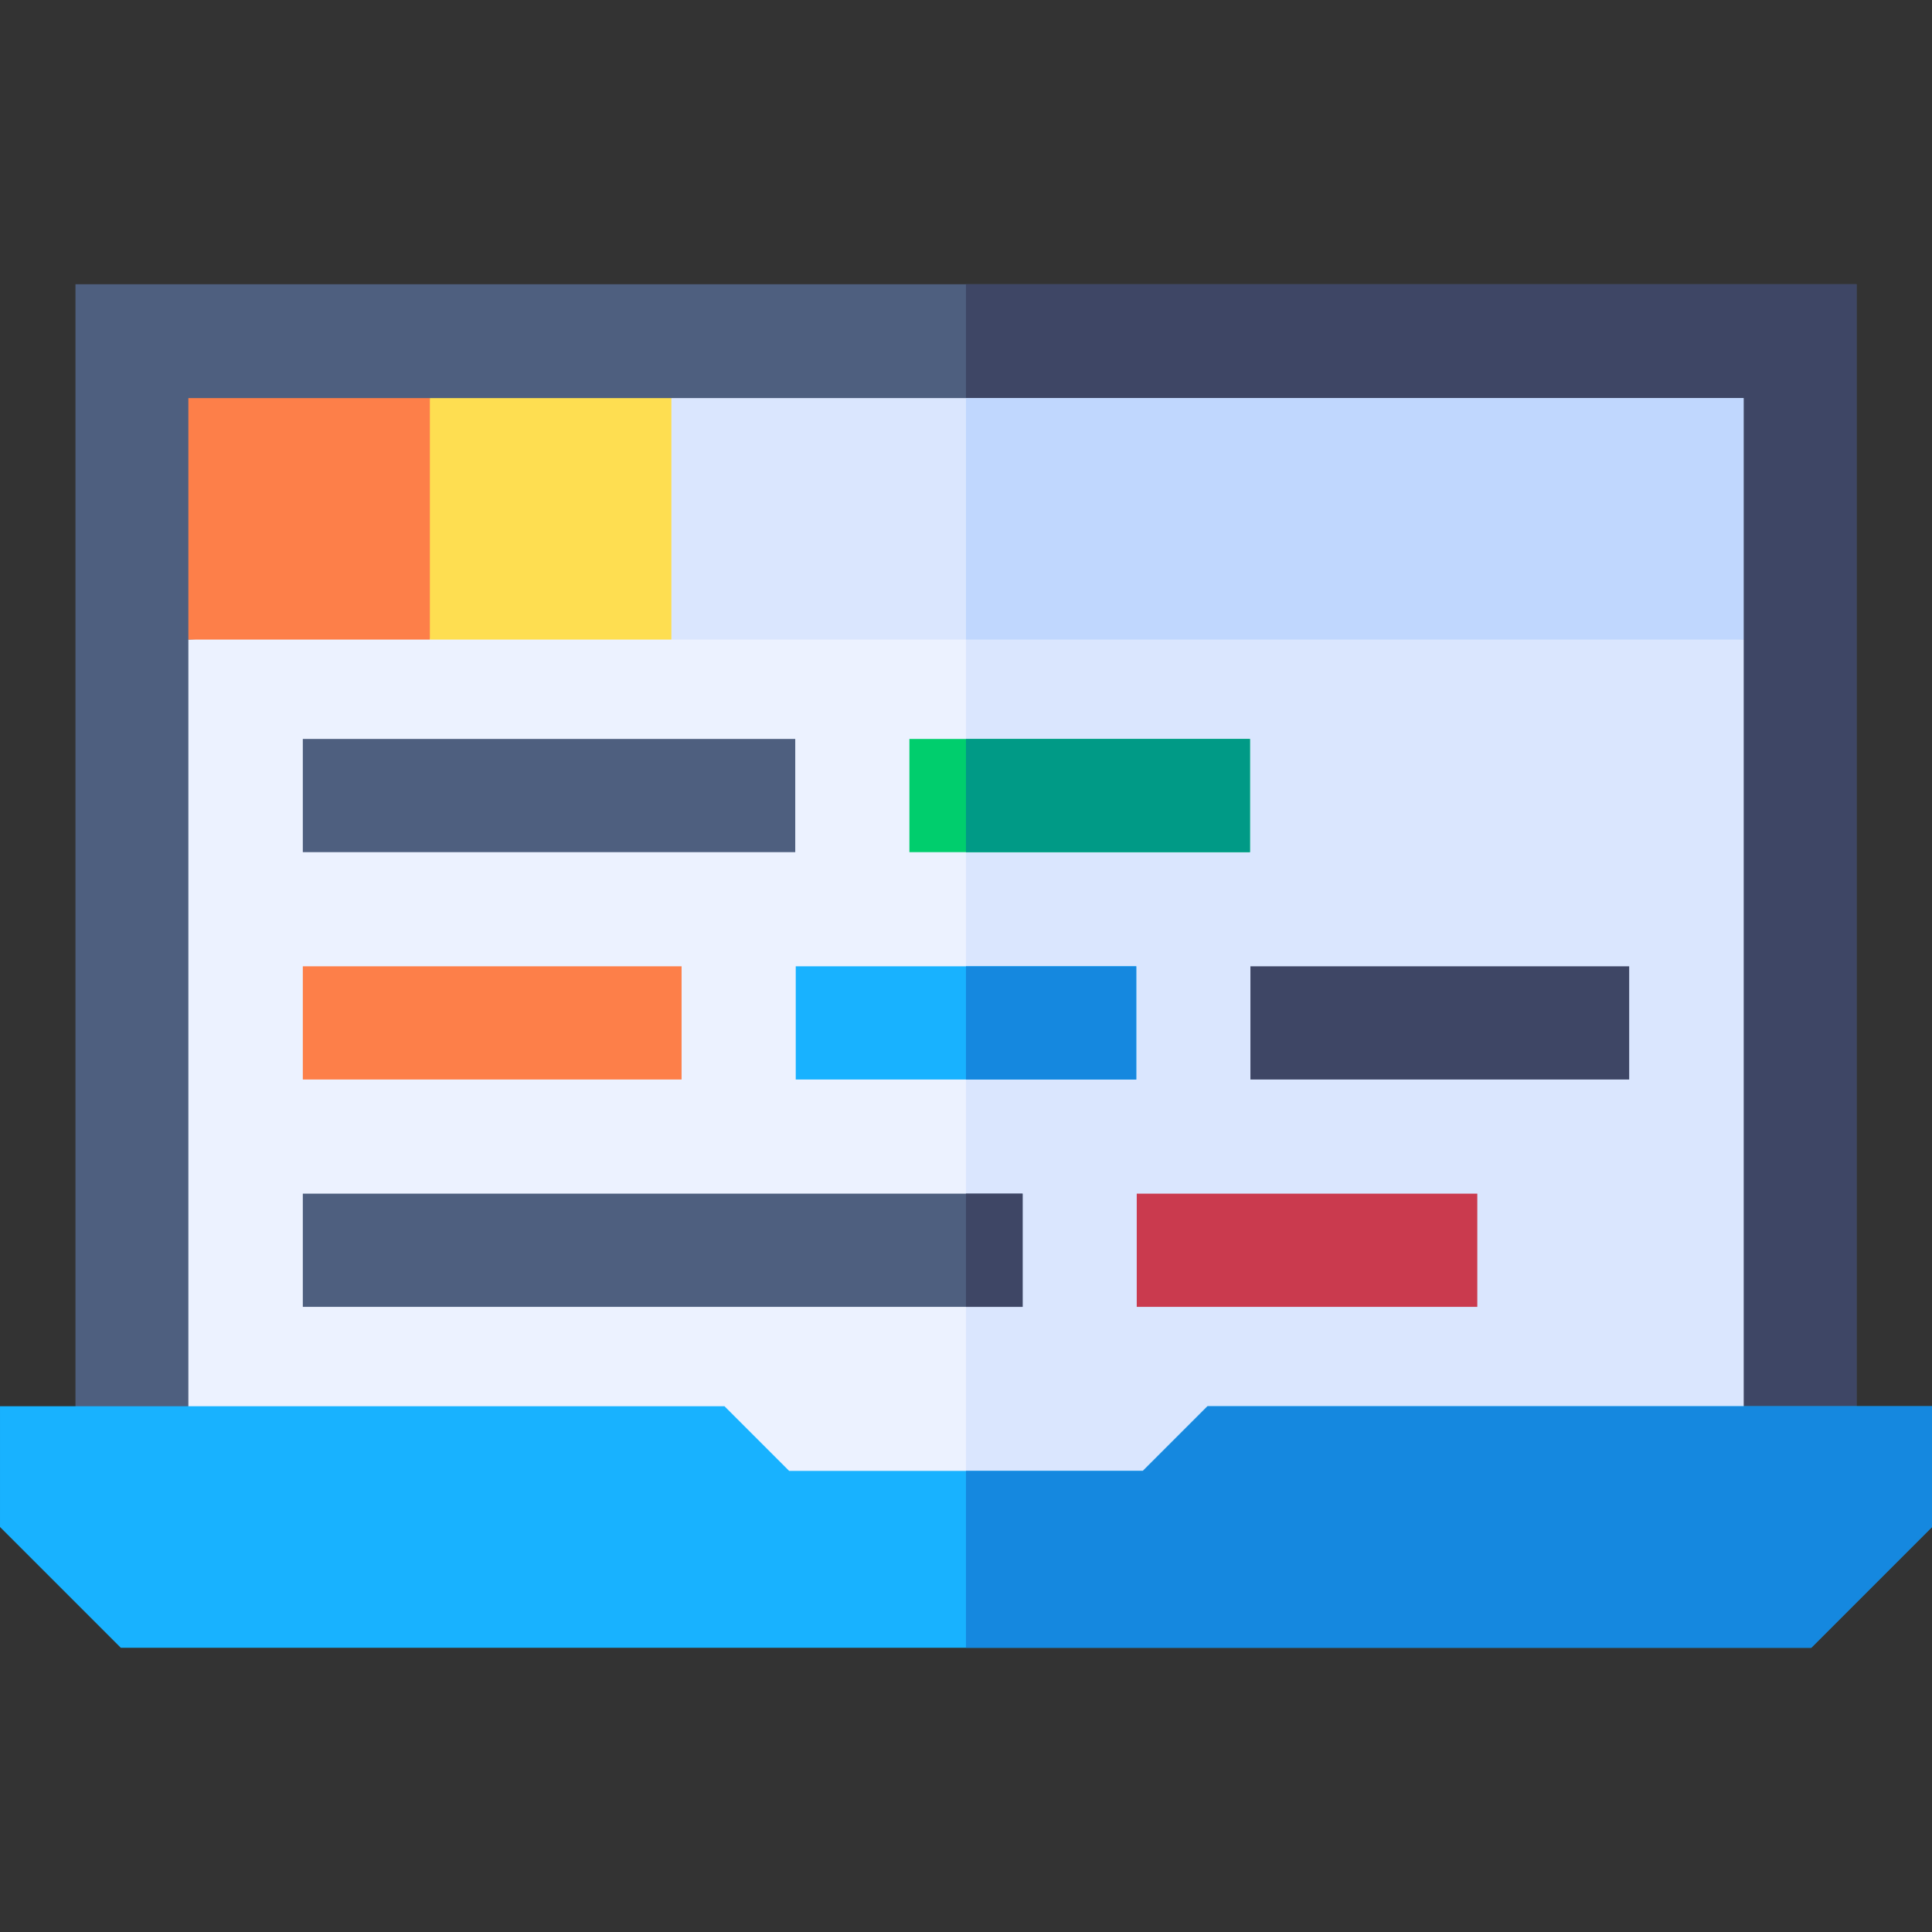
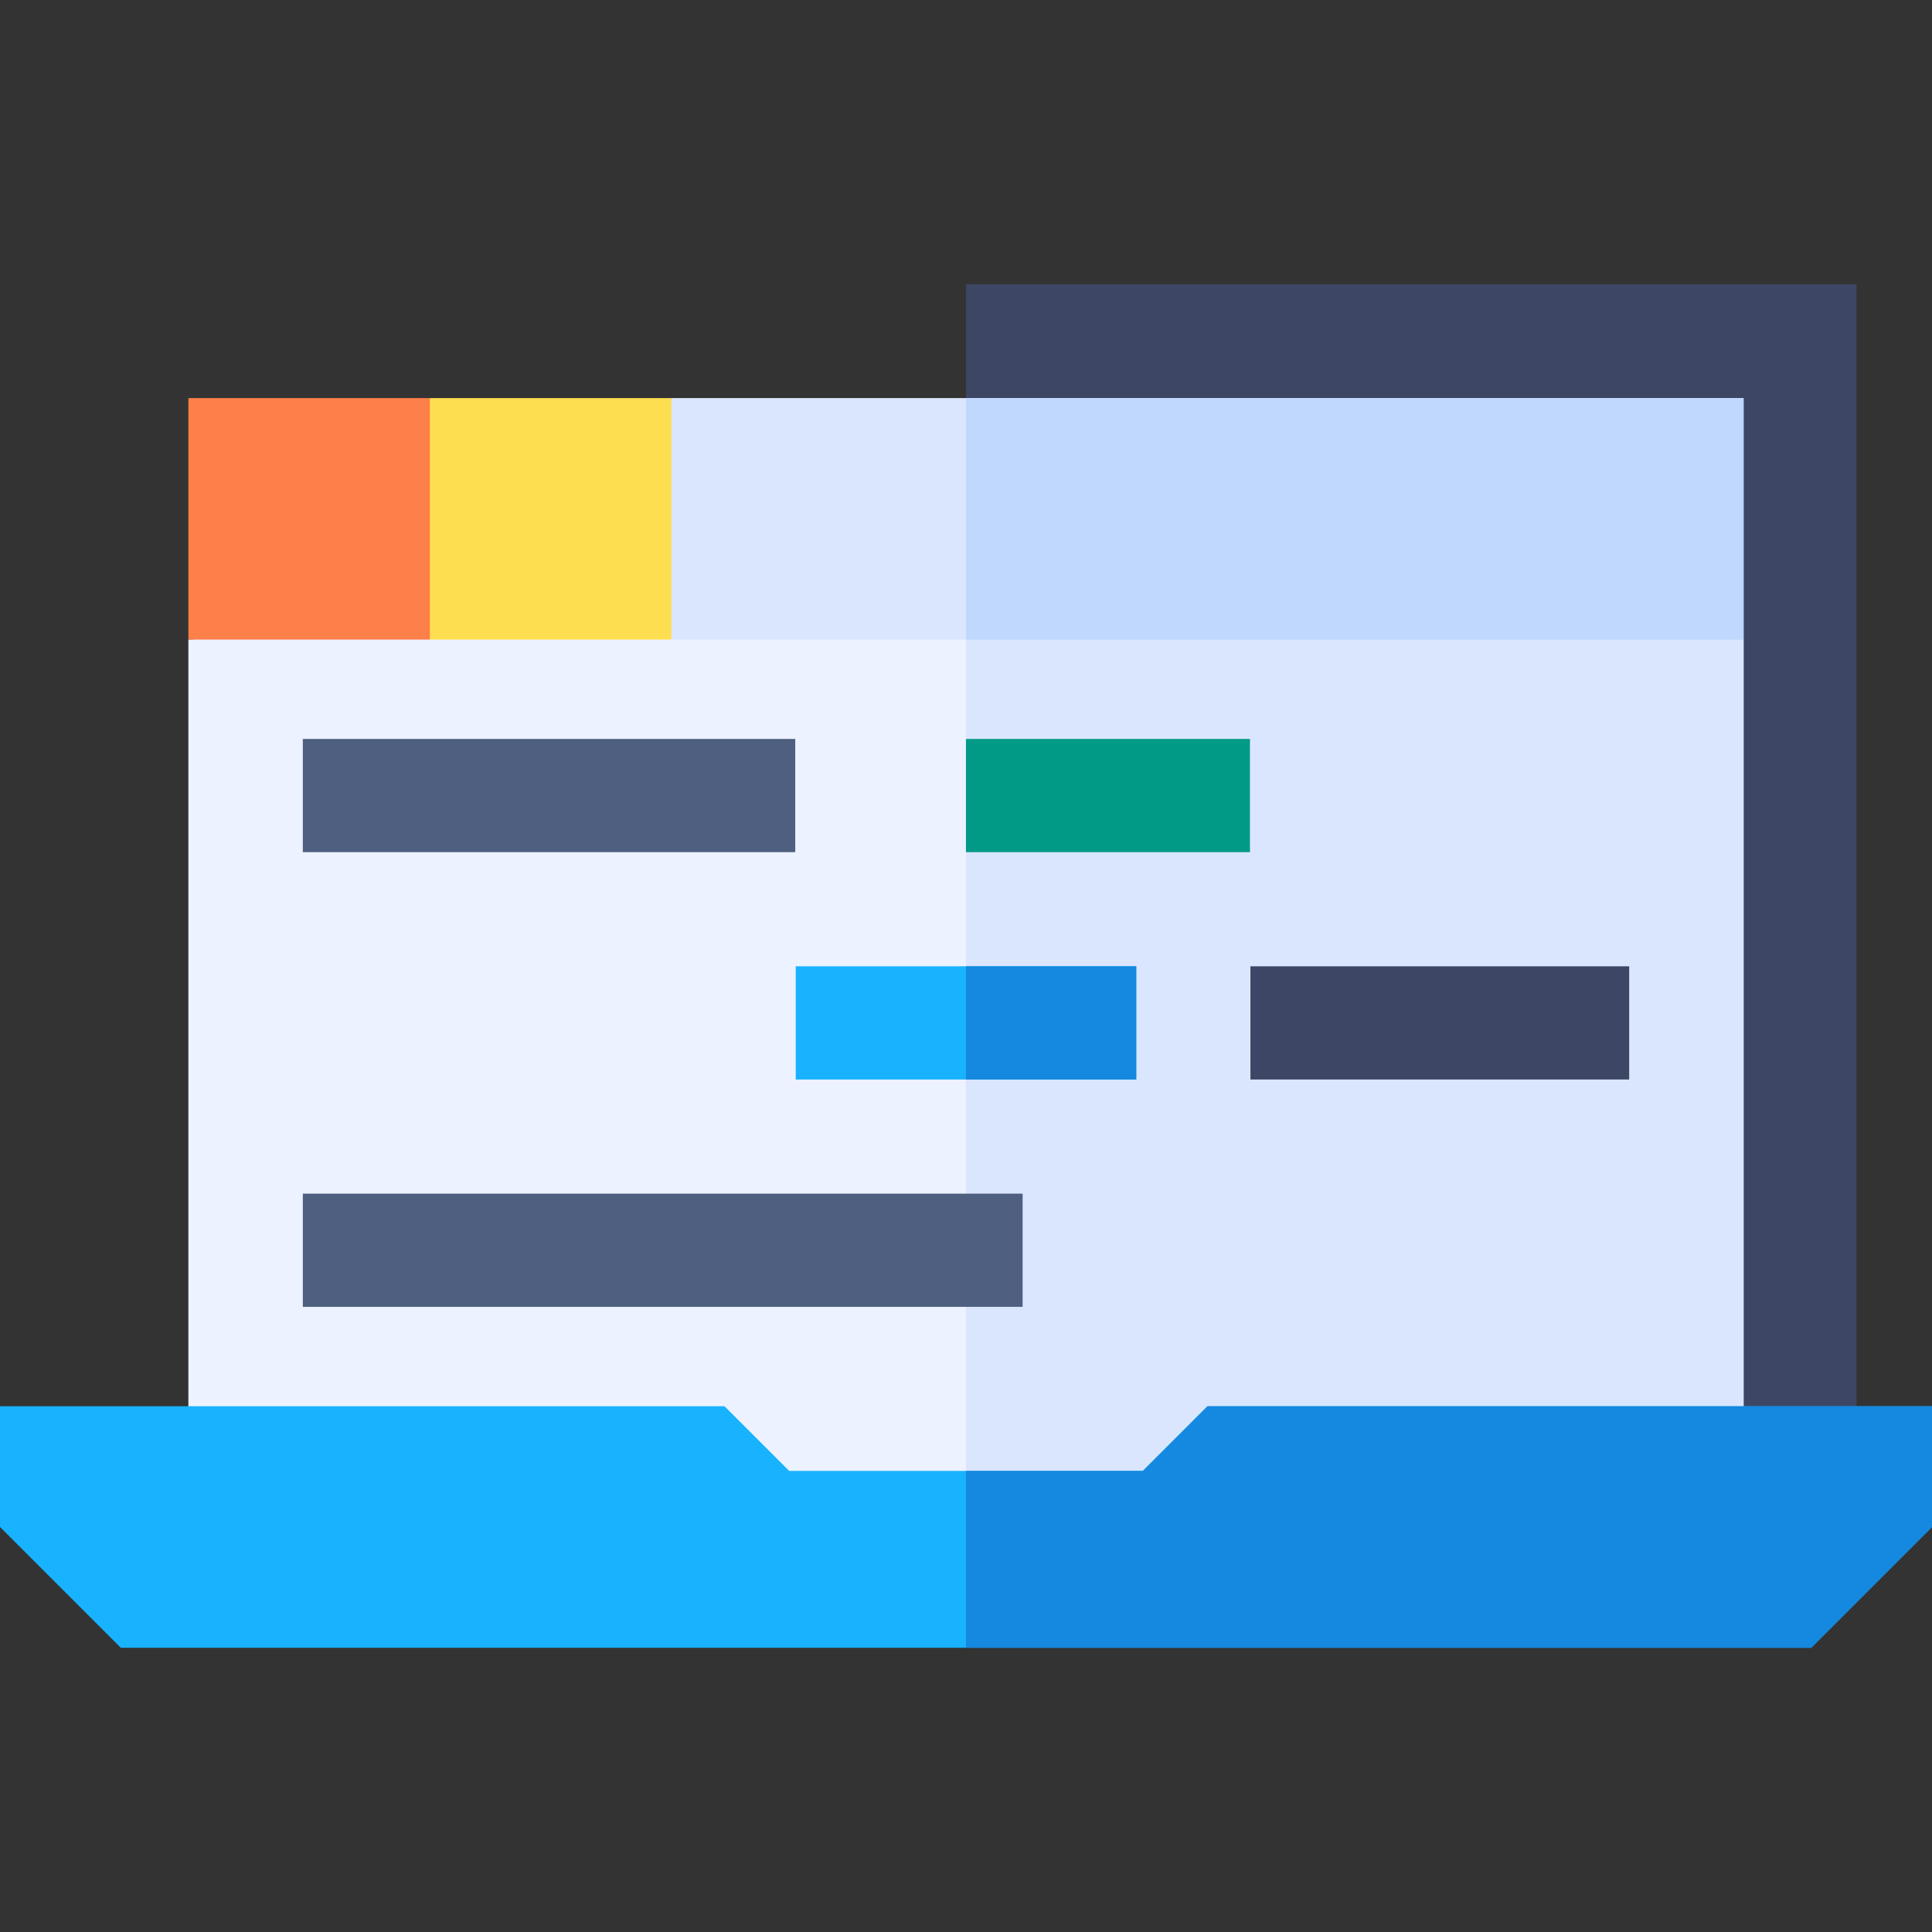
<svg xmlns="http://www.w3.org/2000/svg" id="Capa_1" enable-background="new 0 0 512 512" height="512" viewBox="0 0 512 512" width="512">
  <rect x="0" y="0" width="512" height="512" fill="#333333" stroke="none" />
  <g>
-     <path d="m20 75.33h472v329.34h-472z" fill="#4e5f7f" />
    <path d="m255.99 75.33h236.01v329.34h-236.01z" fill="#3e4665" />
    <path d="m462.068 169.493v235.174h-412.147v-235.174l206.073-12.69z" fill="#ecf2ff" />
    <path d="m462.068 169.493v235.174h-206.074v-247.864z" fill="#dae6fe" />
    <path d="m49.921 105.493v63.999h64l9.199-32-9.199-31.999z" fill="#fd7f49" />
    <path d="m113.921 105.493v63.999h64l9.199-32-9.199-31.999z" fill="#fede51" />
    <path d="m177.921 105.493h284.147v64h-284.147z" fill="#dae6fe" />
    <path d="m255.994 105.493h206.074v64h-206.074z" fill="#c0d7fe" />
    <path d="m512 372.67v31.99l-32.01 32.01h-447.98l-32.01-32.01v-31.99h192l17.13 17.13h93.74l17.13-17.13z" fill="#18b2ff" />
    <path d="m512 372.67v31.99l-32.01 32.01h-224v-46.87h46.88l17.13-17.13z" fill="#1588df" />
    <path d="m80.25 195.83h130.5v30h-130.5z" fill="#4e5f7f" />
-     <path d="m80.25 256.079h100.375v30h-100.375z" fill="#fd7f49" />
    <path d="m210.88 256.08h90.24v30h-90.24z" fill="#18b2ff" />
    <path d="m255.99 256.08h45.13v30h-45.13z" fill="#1588df" />
    <path d="m331.375 256.08h100.375v30h-100.375z" fill="#3e4665" />
    <path d="m80.25 316.33h190.75v30h-190.75z" fill="#4e5f7f" />
-     <path d="m255.99 316.33h15.01v30h-15.01z" fill="#3e4665" />
-     <path d="m301.25 316.331h90.25v30h-90.25z" fill="#ca3a4e" />
-     <path d="m241 195.83h90.25v30h-90.25z" fill="#00ce6d" />
    <path d="m255.99 195.83h75.26v30h-75.26z" fill="#009a86" />
  </g>
</svg>